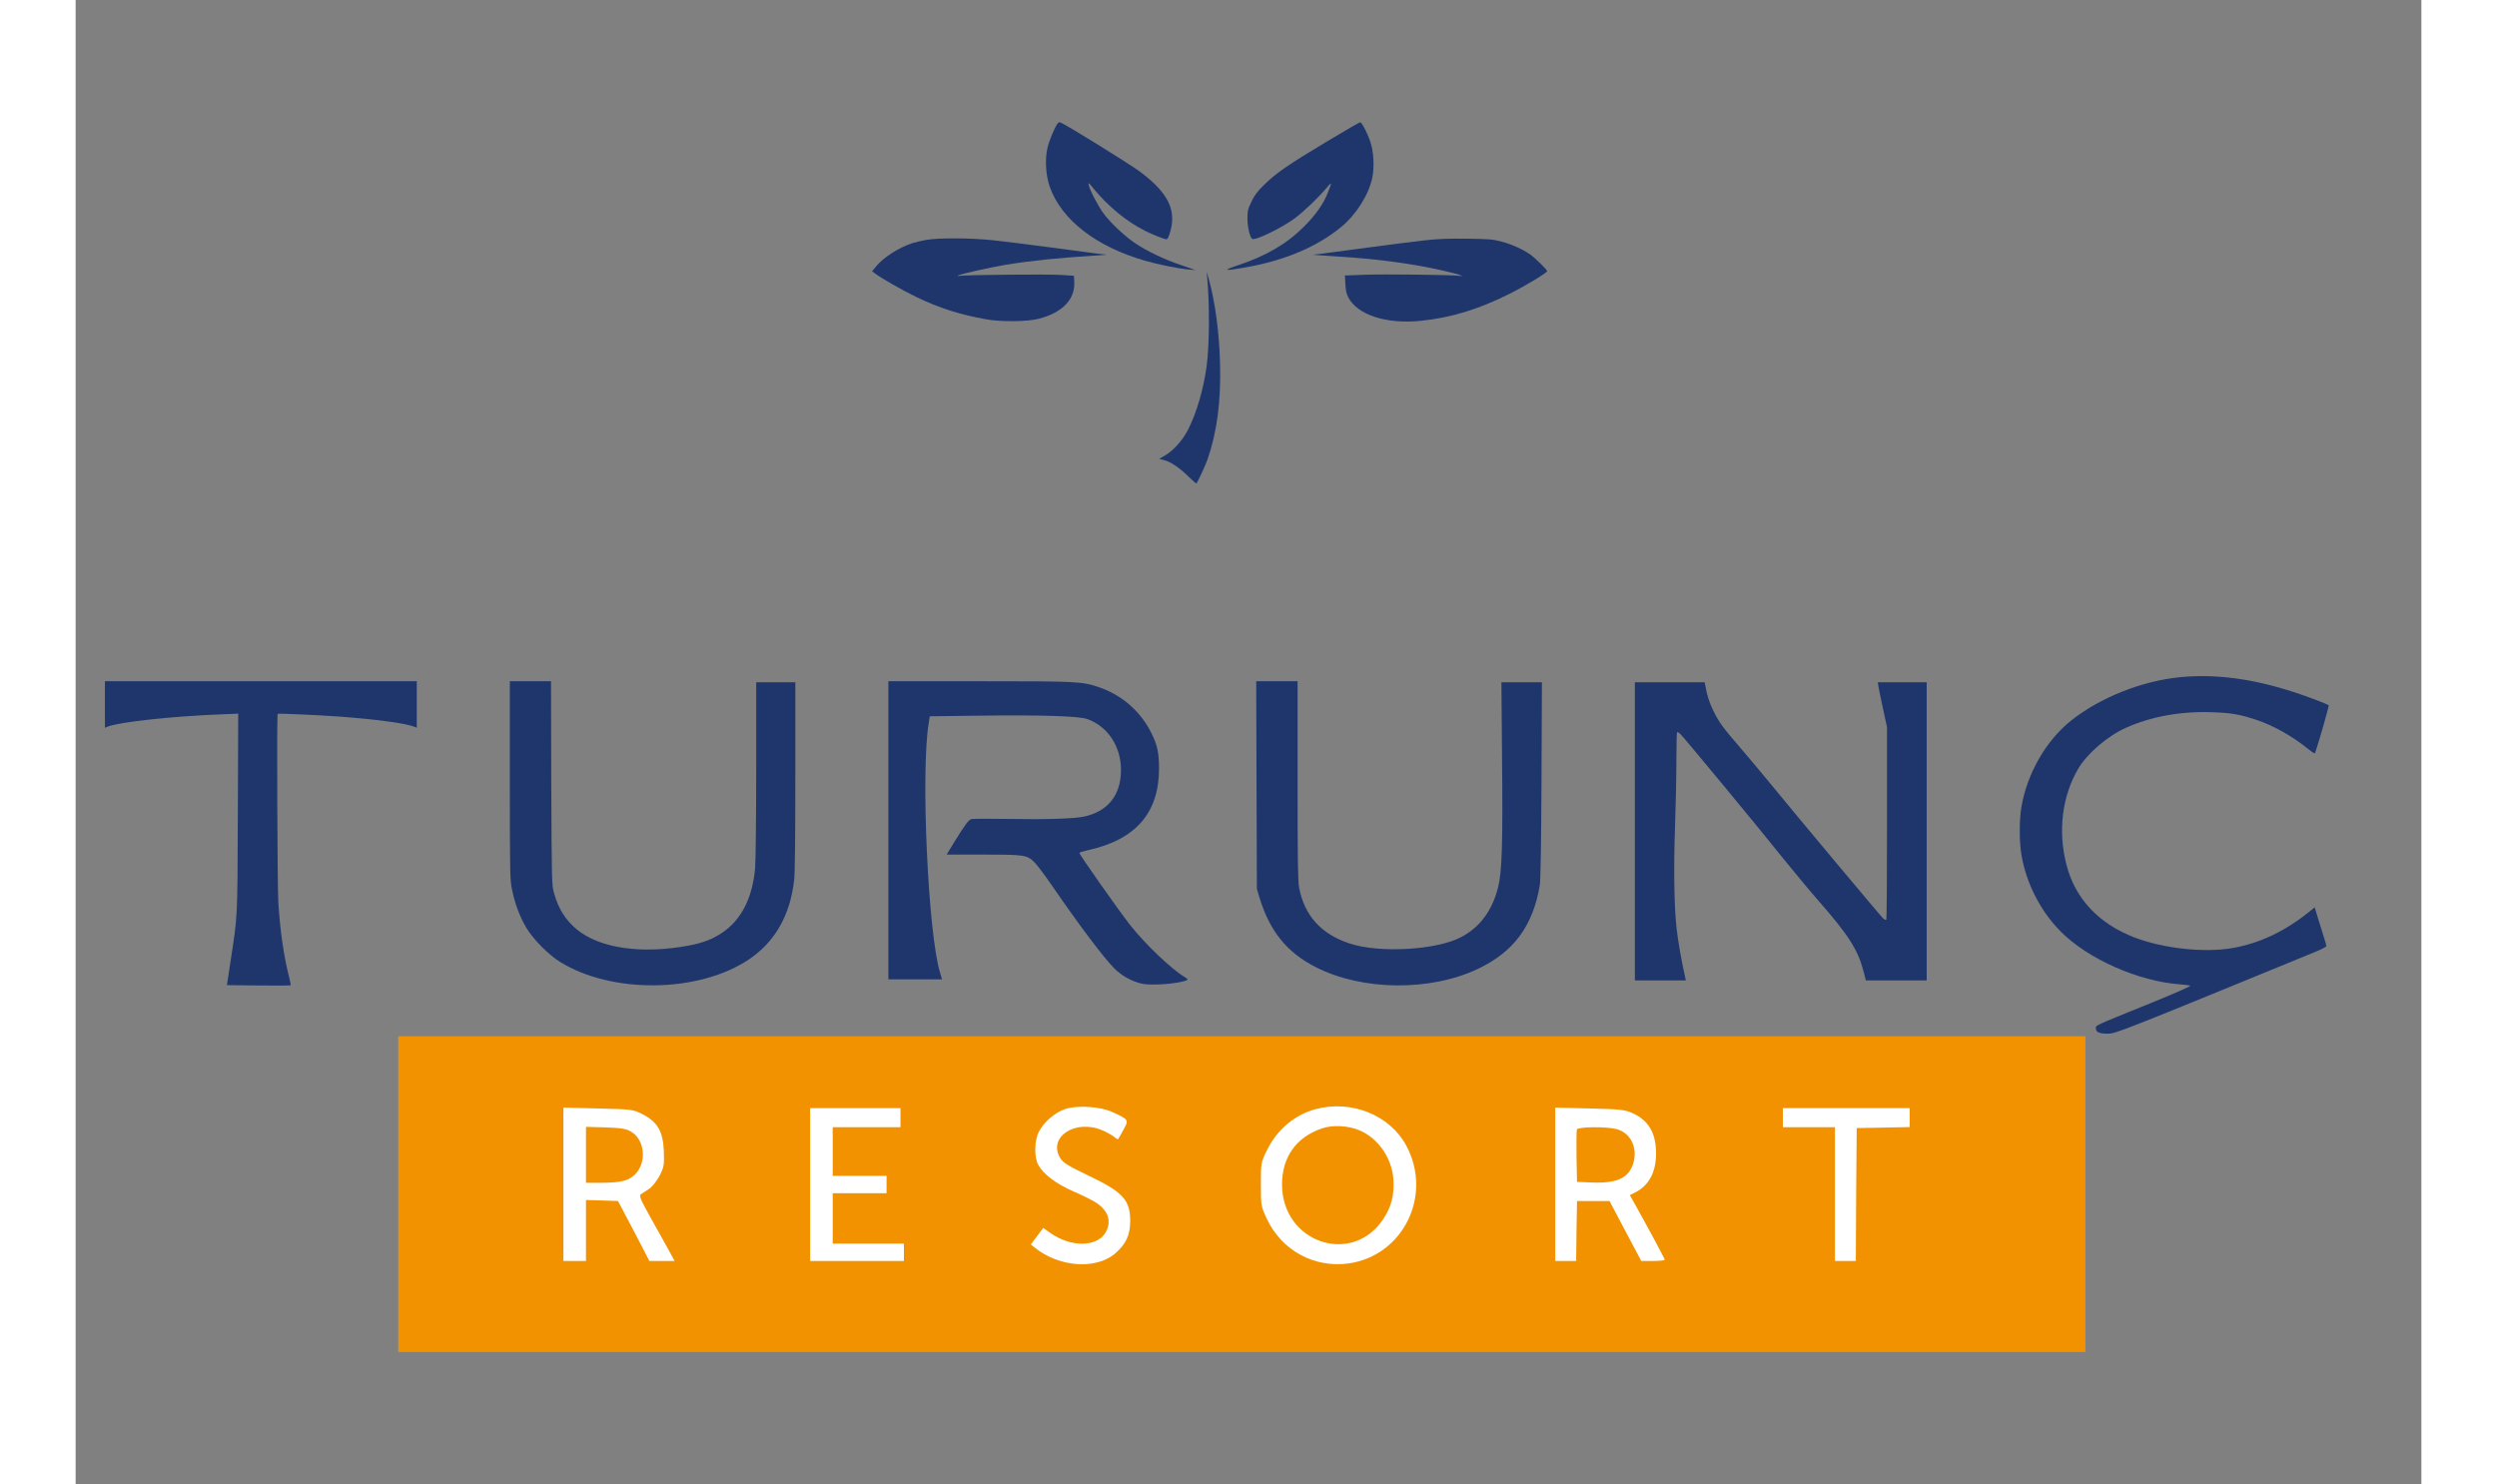
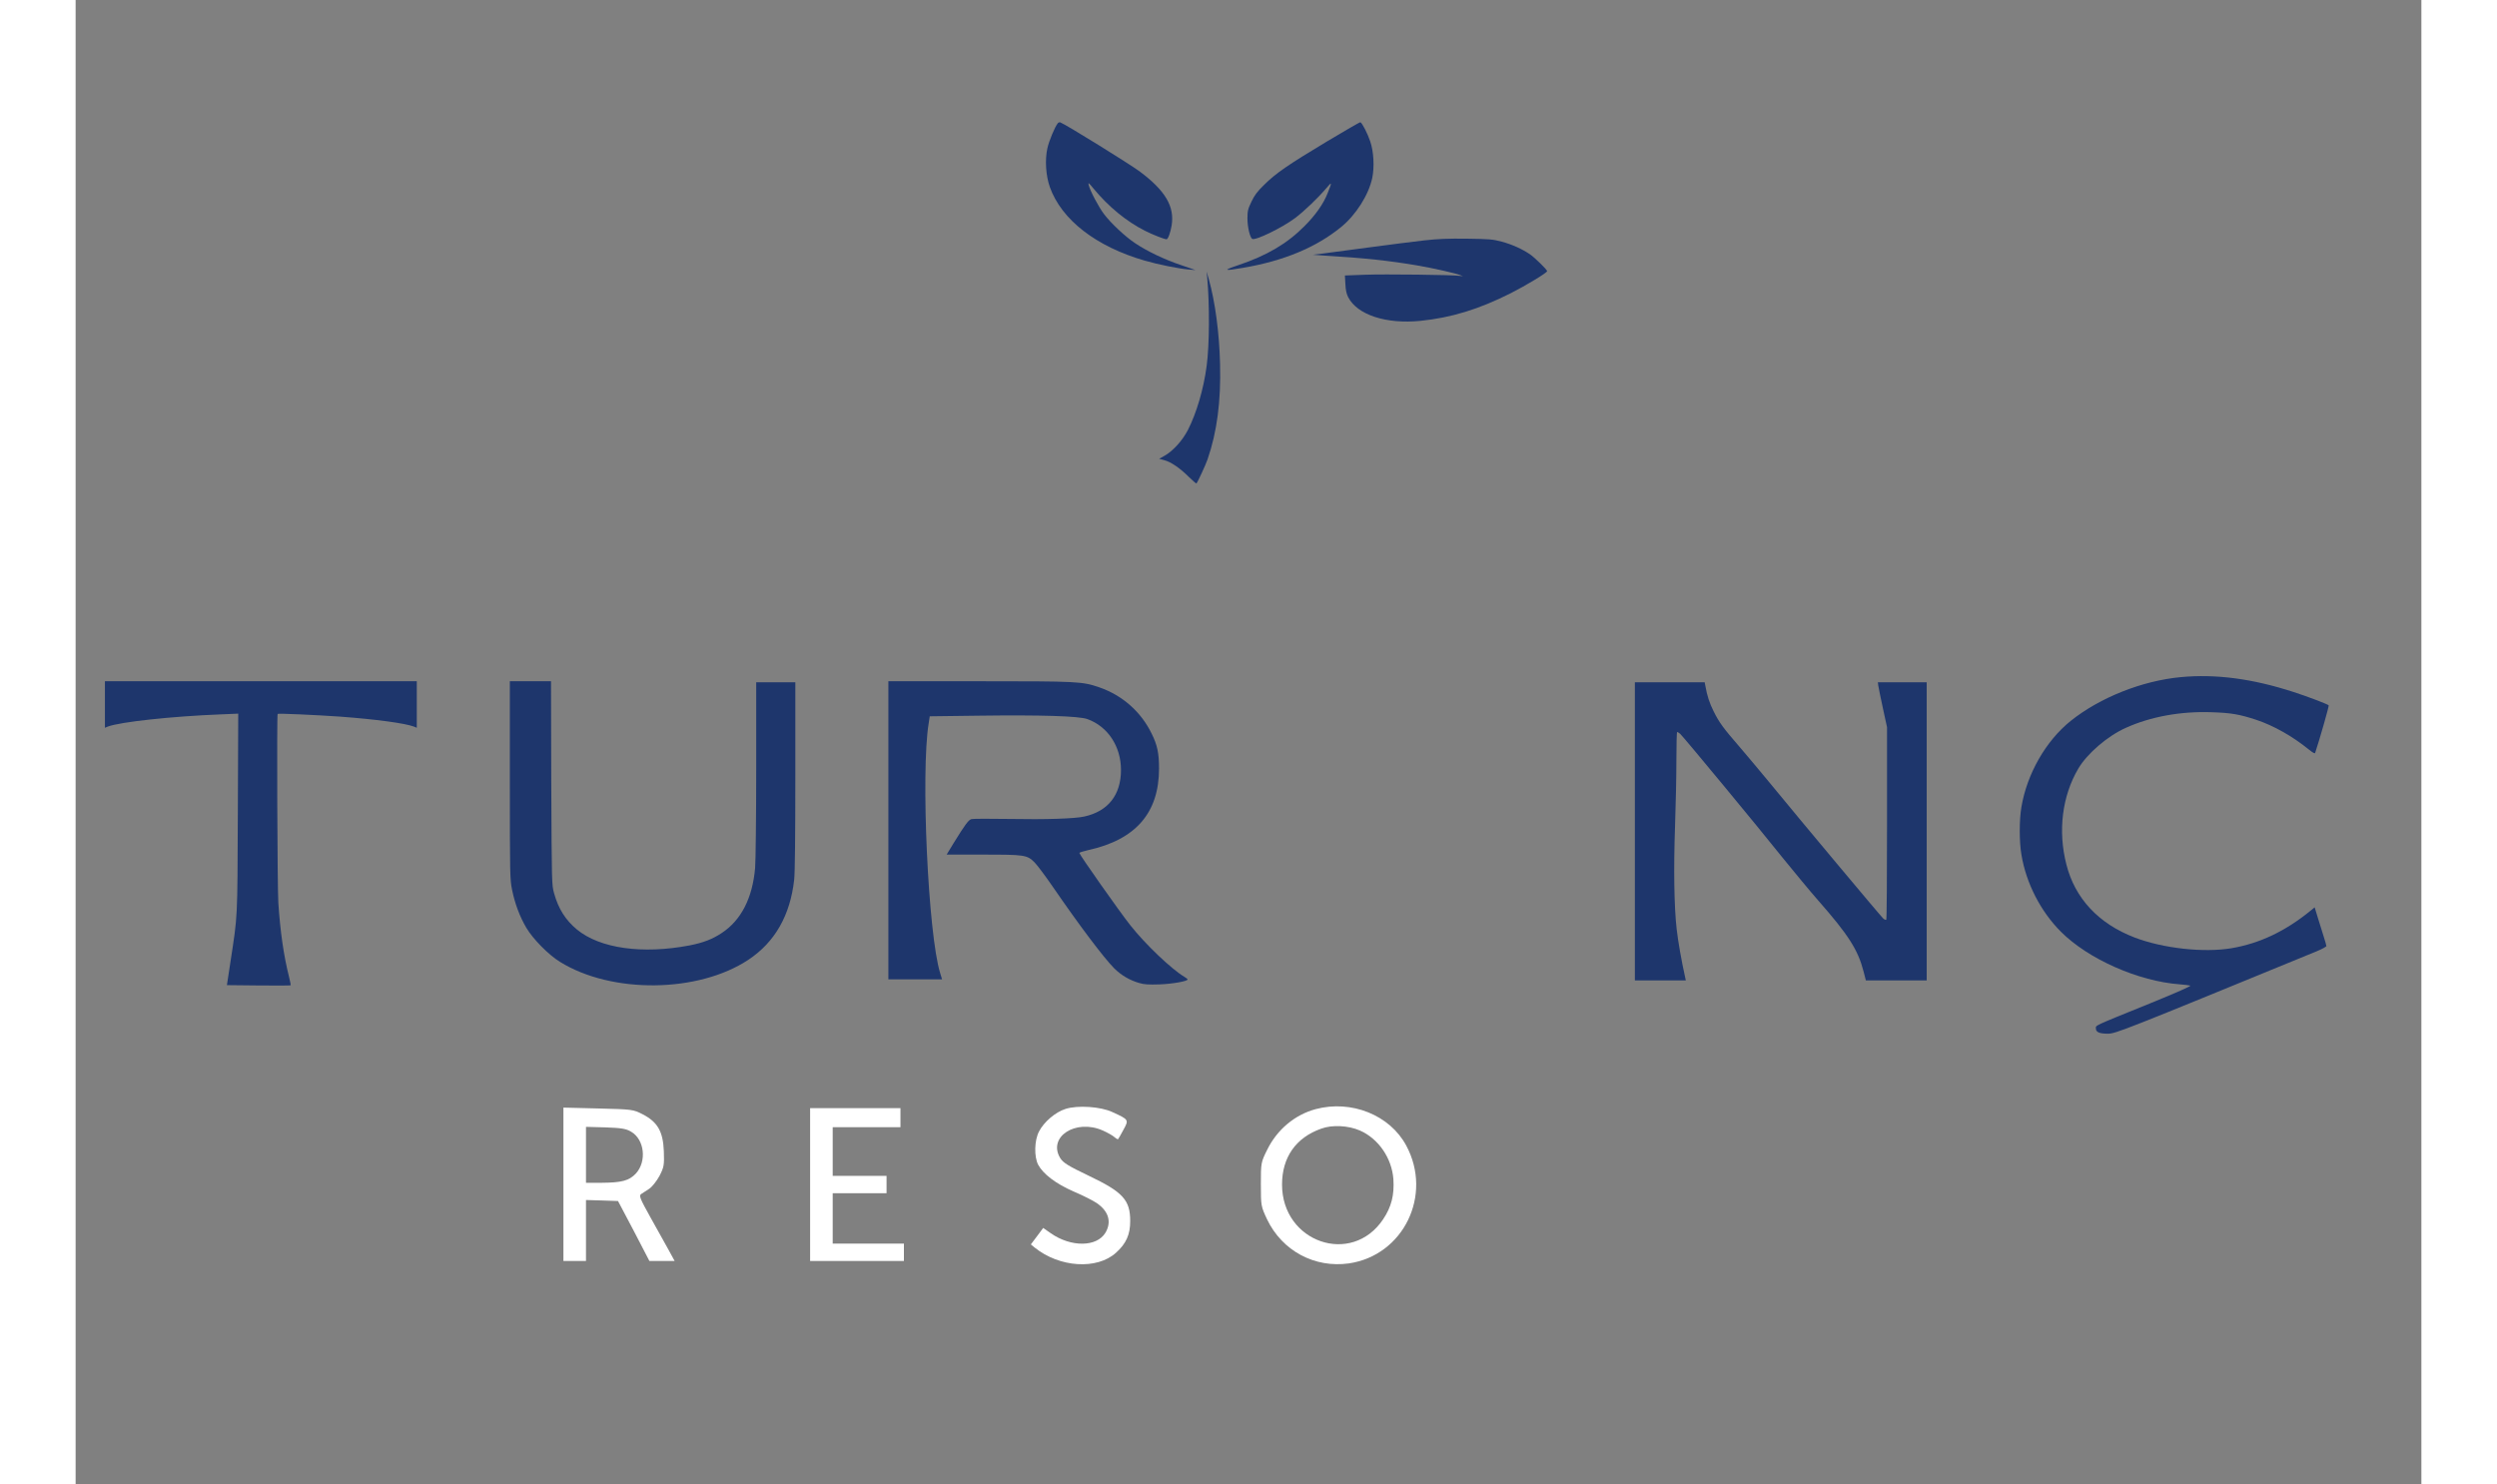
<svg xmlns="http://www.w3.org/2000/svg" width="180" zoomAndPan="magnify" viewBox="0 0 135.12 85.5" height="107" preserveAspectRatio="xMidYMid meet" version="1.2">
  <rect x="0" y="0" width="135.12" height="85.5" fill="#808080" stroke="none" />
  <defs>
    <clipPath id="6981d49054">
      <path d="M 18.586 59.699 L 115.785 59.699 L 115.785 77.887 L 18.586 77.887 Z M 18.586 59.699 " />
    </clipPath>
  </defs>
  <g id="dfb873545f">
    <path style=" stroke:none;fill-rule:nonzero;fill:#1e366c;fill-opacity:1;" d="M 56.574 7.102 C 56.414 7.293 56.066 8.121 55.977 8.535 C 55.824 9.215 55.887 10.125 56.117 10.777 C 56.793 12.668 58.785 14.207 61.586 15.016 C 62.348 15.238 63.523 15.473 64.082 15.523 L 64.508 15.559 L 63.688 15.277 C 62.727 14.957 61.727 14.477 61.043 14.02 C 60.453 13.629 59.633 12.859 59.23 12.324 C 58.926 11.922 58.43 10.984 58.352 10.652 C 58.316 10.492 58.352 10.523 58.633 10.863 C 59.504 11.918 60.531 12.758 61.609 13.301 C 62.066 13.531 62.719 13.785 62.84 13.785 C 62.926 13.785 63.07 13.379 63.133 12.988 C 63.309 11.895 62.773 10.984 61.289 9.875 C 60.695 9.438 57.043 7.172 56.719 7.051 C 56.676 7.031 56.609 7.059 56.574 7.102 Z M 56.574 7.102 " />
    <path style=" stroke:none;fill-rule:nonzero;fill:#1e366c;fill-opacity:1;" d="M 72.062 8.16 C 69.832 9.5 69.133 9.98 68.457 10.652 C 68.059 11.039 67.902 11.254 67.727 11.625 C 67.523 12.051 67.5 12.156 67.5 12.594 C 67.5 13.074 67.641 13.676 67.773 13.762 C 67.957 13.871 69.484 13.129 70.234 12.57 C 70.766 12.172 71.574 11.395 72.051 10.832 C 72.371 10.449 72.379 10.48 72.121 11.121 C 71.879 11.742 71.422 12.391 70.781 13.031 C 69.785 14.035 68.609 14.727 66.969 15.277 C 66.055 15.582 66.125 15.625 67.242 15.43 C 69.582 15.035 71.465 14.25 72.902 13.074 C 73.754 12.375 74.48 11.23 74.688 10.254 C 74.82 9.621 74.773 8.727 74.57 8.141 C 74.414 7.68 74.102 7.074 74.004 7.043 C 73.973 7.031 73.102 7.539 72.062 8.16 Z M 72.062 8.16 " />
-     <path style=" stroke:none;fill-rule:nonzero;fill:#1e366c;fill-opacity:1;" d="M 48.98 13.824 C 48.711 13.871 48.359 13.957 48.188 14.012 C 47.426 14.258 46.523 14.836 46.105 15.352 L 45.879 15.625 L 46.031 15.742 C 46.348 15.996 47.645 16.734 48.414 17.105 C 49.777 17.758 50.887 18.109 52.418 18.391 C 53.285 18.551 54.844 18.539 55.496 18.359 C 56.867 17.996 57.586 17.234 57.523 16.211 L 57.504 15.887 L 56.773 15.84 C 56.043 15.789 51.184 15.832 50.898 15.895 C 50.781 15.918 50.77 15.914 50.836 15.871 C 50.969 15.785 52.688 15.402 53.578 15.254 C 55.07 15.012 56.566 14.859 58.691 14.727 L 59.395 14.676 L 58.754 14.598 C 58.402 14.555 57.184 14.391 56.043 14.238 C 54.906 14.086 53.48 13.91 52.875 13.844 C 51.555 13.703 49.703 13.695 48.98 13.824 Z M 48.98 13.824 " />
    <path style=" stroke:none;fill-rule:nonzero;fill:#1e366c;fill-opacity:1;" d="M 77.695 13.848 C 77.141 13.91 75.648 14.098 74.375 14.27 C 73.102 14.438 71.887 14.598 71.664 14.629 L 71.27 14.676 L 71.969 14.727 C 74.23 14.863 75.691 15.023 77.238 15.285 C 78.215 15.449 79.516 15.75 79.766 15.852 L 79.918 15.918 L 79.766 15.895 C 79.43 15.832 75.34 15.785 74.262 15.828 L 73.113 15.871 L 73.141 16.371 C 73.156 16.715 73.207 16.941 73.305 17.125 C 73.828 18.141 75.496 18.684 77.469 18.484 C 79.25 18.301 80.82 17.82 82.66 16.895 C 83.543 16.449 84.762 15.711 84.762 15.621 C 84.762 15.535 84.055 14.848 83.781 14.656 C 83.316 14.34 82.75 14.086 82.148 13.922 C 81.613 13.781 81.441 13.77 80.133 13.75 C 79.047 13.738 78.457 13.762 77.695 13.848 Z M 77.695 13.848 " />
    <path style=" stroke:none;fill-rule:nonzero;fill:#1e366c;fill-opacity:1;" d="M 65.18 15.98 C 65.324 17.539 65.312 19.891 65.148 21.094 C 64.973 22.418 64.562 23.812 64.07 24.77 C 63.754 25.383 63.219 25.973 62.73 26.254 L 62.414 26.43 L 62.711 26.512 C 63.086 26.609 63.598 26.953 64.125 27.477 C 64.352 27.699 64.547 27.867 64.562 27.852 C 64.637 27.766 65.09 26.789 65.203 26.461 C 65.746 24.879 65.977 23.129 65.922 20.973 C 65.879 19.176 65.641 17.387 65.27 16.07 L 65.148 15.645 Z M 65.18 15.98 " />
    <path style=" stroke:none;fill-rule:nonzero;fill:#1e366c;fill-opacity:1;" d="M 121.273 39.008 C 119.043 39.215 116.605 40.184 114.926 41.527 C 113.488 42.68 112.406 44.574 112.082 46.488 C 111.953 47.23 111.953 48.496 112.082 49.238 C 112.355 50.891 113.191 52.512 114.359 53.68 C 115.926 55.25 118.812 56.531 121.199 56.707 C 121.473 56.727 121.746 56.762 121.809 56.781 C 121.875 56.805 121.055 57.168 119.465 57.816 C 116.176 59.148 116.371 59.062 116.371 59.246 C 116.371 59.465 116.57 59.551 117.07 59.551 C 117.516 59.543 117.867 59.41 129.086 54.805 C 129.391 54.68 129.648 54.539 129.648 54.5 C 129.648 54.461 129.578 54.223 129.5 53.977 C 129.422 53.727 129.27 53.246 129.164 52.898 L 128.973 52.273 L 128.727 52.473 C 127.285 53.648 125.809 54.348 124.195 54.625 C 122.59 54.898 120.238 54.637 118.594 54.008 C 116.527 53.211 115.168 51.762 114.672 49.805 C 114.176 47.875 114.426 45.859 115.359 44.277 C 115.871 43.41 117.047 42.398 118.098 41.93 C 119.523 41.285 121.262 40.969 123.027 41.031 C 124.164 41.066 124.641 41.152 125.609 41.469 C 126.613 41.805 127.68 42.406 128.629 43.172 C 128.867 43.367 128.984 43.43 129 43.375 C 129.262 42.594 129.812 40.664 129.781 40.633 C 129.707 40.562 128.539 40.117 127.758 39.867 C 125.395 39.098 123.281 38.82 121.273 39.008 Z M 121.273 39.008 " />
    <path style=" stroke:none;fill-rule:nonzero;fill:#1e366c;fill-opacity:1;" d="M 1.688 40.586 L 1.688 41.926 L 1.852 41.859 C 2.559 41.59 5.543 41.266 8.344 41.156 L 9.367 41.113 L 9.344 46.832 C 9.316 53.094 9.344 52.637 8.914 55.445 L 8.715 56.754 L 10.535 56.773 C 11.539 56.781 12.375 56.781 12.387 56.762 C 12.398 56.75 12.355 56.523 12.289 56.262 C 11.984 55.043 11.785 53.66 11.676 52.004 C 11.621 51.098 11.582 41.184 11.637 41.129 C 11.68 41.09 13.77 41.184 15.238 41.285 C 17.285 41.438 18.973 41.664 19.488 41.859 L 19.652 41.926 L 19.652 39.246 L 1.688 39.246 Z M 1.688 40.586 " />
    <path style=" stroke:none;fill-rule:nonzero;fill:#1e366c;fill-opacity:1;" d="M 25.012 44.945 C 25.012 50.465 25.02 50.664 25.141 51.262 C 25.301 52.055 25.586 52.816 25.961 53.449 C 26.348 54.102 27.242 55.008 27.895 55.41 C 30.883 57.266 35.871 57.207 38.758 55.289 C 40.281 54.277 41.164 52.73 41.391 50.676 C 41.434 50.305 41.457 48.133 41.457 44.695 L 41.457 39.305 L 39.203 39.305 L 39.203 44.312 C 39.203 47.07 39.172 49.629 39.141 49.996 C 38.992 51.742 38.332 53.023 37.207 53.758 C 36.668 54.113 36.145 54.312 35.367 54.465 C 32.645 54.984 30.203 54.641 28.879 53.551 C 28.223 53.008 27.809 52.359 27.559 51.457 C 27.426 50.969 27.426 50.949 27.398 45.105 L 27.383 39.246 L 25.012 39.246 Z M 25.012 44.945 " />
    <path style=" stroke:none;fill-rule:nonzero;fill:#1e366c;fill-opacity:1;" d="M 46.816 47.832 L 46.816 56.422 L 49.91 56.422 L 49.801 56.066 C 49.105 53.84 48.676 44.488 49.137 41.676 L 49.199 41.266 L 52.043 41.23 C 55.598 41.184 57.781 41.25 58.277 41.426 C 59.453 41.848 60.215 42.996 60.215 44.359 C 60.215 45.793 59.473 46.738 58.109 47.039 C 57.578 47.164 55.844 47.219 53.816 47.18 C 52.695 47.164 51.699 47.164 51.609 47.188 C 51.434 47.23 51.246 47.484 50.574 48.574 L 50.172 49.234 L 52.262 49.234 C 54.668 49.234 54.801 49.25 55.234 49.68 C 55.379 49.824 55.855 50.457 56.289 51.09 C 57.816 53.312 59.211 55.164 59.82 55.781 C 60.223 56.184 60.723 56.477 61.273 56.633 C 61.562 56.719 61.801 56.73 62.434 56.711 C 63.168 56.684 64.051 56.531 64.051 56.426 C 64.051 56.402 63.969 56.336 63.863 56.273 C 63.125 55.836 61.617 54.398 60.758 53.312 C 60.102 52.48 57.848 49.277 57.816 49.137 C 57.816 49.113 58.043 49.039 58.32 48.977 C 61.066 48.375 62.406 46.828 62.406 44.277 C 62.406 43.395 62.312 42.93 61.98 42.262 C 61.367 41.004 60.301 40.062 58.969 39.598 C 57.973 39.258 57.754 39.246 52.043 39.246 L 46.816 39.246 Z M 46.816 47.832 " />
-     <path style=" stroke:none;fill-rule:nonzero;fill:#1e366c;fill-opacity:1;" d="M 68.023 45.227 L 68.043 51.215 L 68.199 51.73 C 68.785 53.648 69.777 54.875 71.43 55.715 C 74.113 57.086 78.031 57.121 80.777 55.816 C 82.84 54.836 83.938 53.355 84.34 51 C 84.383 50.738 84.418 48.715 84.438 44.953 L 84.461 39.305 L 82.129 39.305 L 82.164 43.582 C 82.215 48.617 82.164 50.227 81.934 51.133 C 81.594 52.461 80.895 53.41 79.828 53.977 C 78.402 54.738 75.094 54.93 73.352 54.344 C 71.734 53.801 70.781 52.742 70.473 51.133 C 70.406 50.77 70.387 49.648 70.387 44.965 L 70.387 39.246 L 68.004 39.246 Z M 68.023 45.227 " />
    <path style=" stroke:none;fill-rule:nonzero;fill:#1e366c;fill-opacity:1;" d="M 89.816 47.895 L 89.816 56.48 L 92.75 56.48 L 92.719 56.34 C 92.496 55.332 92.301 54.215 92.223 53.527 C 92.074 52.234 92.043 50.012 92.129 47.59 C 92.172 46.402 92.207 44.695 92.207 43.793 C 92.207 42.898 92.227 42.168 92.25 42.168 C 92.277 42.168 92.355 42.219 92.422 42.273 C 92.605 42.438 96.906 47.633 98.328 49.418 C 99.02 50.27 99.938 51.379 100.375 51.875 C 102.125 53.867 102.668 54.723 102.988 55.965 L 103.121 56.48 L 106.625 56.48 L 106.625 39.305 L 103.812 39.305 L 103.836 39.5 C 103.855 39.609 103.969 40.195 104.102 40.797 L 104.34 41.895 L 104.34 47.418 C 104.34 50.453 104.324 52.961 104.297 52.984 C 104.27 53.008 104.195 52.98 104.121 52.914 C 103.98 52.789 99.242 47.125 97.527 45.031 C 96.961 44.344 96.199 43.441 95.84 43.02 C 94.926 41.969 94.664 41.613 94.352 40.98 C 94.113 40.5 93.98 40.105 93.867 39.469 L 93.836 39.305 L 89.816 39.305 Z M 89.816 47.895 " />
    <g clip-rule="nonzero" clip-path="url(#6981d49054)">
-       <path style=" stroke:none;fill-rule:nonzero;fill:#f39200;fill-opacity:1;" d="M 18.586 59.699 L 115.766 59.699 L 115.766 77.887 L 18.586 77.887 Z M 18.586 59.699 " />
-     </g>
+       </g>
    <path style=" stroke:none;fill-rule:nonzero;fill:#ffffff;fill-opacity:1;" d="M 57.016 63.887 C 56.434 64.07 55.773 64.641 55.496 65.18 C 55.223 65.691 55.203 66.641 55.445 67.102 C 55.727 67.629 56.453 68.191 57.484 68.641 C 58.027 68.871 58.617 69.172 58.805 69.301 C 59.508 69.773 59.688 70.402 59.316 71.023 C 58.816 71.844 57.344 71.863 56.176 71.051 L 55.734 70.742 L 55.375 71.223 L 55.023 71.691 L 55.246 71.875 C 56.676 73.023 58.828 73.164 59.926 72.172 C 60.516 71.645 60.746 71.121 60.746 70.344 C 60.746 69.133 60.328 68.672 58.348 67.73 C 57.195 67.18 56.887 66.992 56.715 66.719 C 55.977 65.5 57.605 64.438 59.168 65.129 C 59.438 65.25 59.738 65.418 59.836 65.508 C 59.938 65.598 60.039 65.648 60.047 65.629 C 60.066 65.609 60.207 65.371 60.355 65.09 C 60.676 64.508 60.668 64.5 59.727 64.07 C 59.055 63.75 57.715 63.66 57.016 63.887 Z M 57.016 63.887 " />
    <path style=" stroke:none;fill-rule:nonzero;fill:#ffffff;fill-opacity:1;" d="M 71.426 63.898 C 70.234 64.219 69.211 65.07 68.641 66.23 C 68.273 66.969 68.273 66.992 68.273 68.23 C 68.273 69.473 68.281 69.5 68.633 70.254 C 69.504 72.062 71.363 73.062 73.344 72.785 C 76.488 72.324 78.18 68.852 76.648 66 C 75.707 64.238 73.484 63.348 71.426 63.898 Z M 73.977 65.129 C 75.047 65.598 75.816 66.719 75.906 67.93 C 75.965 68.84 75.797 69.523 75.316 70.242 C 73.504 72.953 69.492 71.574 69.492 68.242 C 69.492 66.68 70.281 65.539 71.754 65.02 C 72.383 64.789 73.316 64.84 73.977 65.129 Z M 73.977 65.129 " />
    <path style=" stroke:none;fill-rule:nonzero;fill:#ffffff;fill-opacity:1;" d="M 28.098 68.23 L 28.098 72.645 L 29.398 72.645 L 29.398 69.133 L 30.32 69.16 L 31.242 69.191 L 32.152 70.914 L 33.051 72.645 L 34.504 72.645 L 34.133 71.965 C 33.922 71.594 33.453 70.754 33.09 70.094 C 32.52 69.07 32.441 68.883 32.57 68.793 C 32.66 68.73 32.859 68.602 33.031 68.492 C 33.203 68.383 33.473 68.039 33.633 67.742 C 33.891 67.242 33.91 67.121 33.883 66.328 C 33.84 65.188 33.523 64.641 32.672 64.199 C 32.109 63.91 32.07 63.91 30.098 63.859 L 28.098 63.809 Z M 32 65.199 C 32.77 65.648 32.91 66.91 32.27 67.609 C 31.879 68.02 31.469 68.133 30.281 68.141 L 29.398 68.141 L 29.398 64.918 L 30.531 64.949 C 31.43 64.98 31.719 65.027 32 65.199 Z M 32 65.199 " />
    <path style=" stroke:none;fill-rule:nonzero;fill:#ffffff;fill-opacity:1;" d="M 42.309 68.242 L 42.309 72.645 L 47.711 72.645 L 47.711 71.645 L 43.609 71.645 L 43.609 68.742 L 46.711 68.742 L 46.711 67.742 L 43.609 67.742 L 43.609 64.938 L 47.512 64.938 L 47.512 63.84 L 42.309 63.84 Z M 42.309 68.242 " />
-     <path style=" stroke:none;fill-rule:nonzero;fill:#ffffff;fill-opacity:1;" d="M 85.23 68.23 L 85.23 72.645 L 86.434 72.645 L 86.453 70.914 L 86.484 69.191 L 88.355 69.191 L 89.266 70.914 L 90.184 72.645 L 90.867 72.645 C 91.234 72.645 91.535 72.613 91.535 72.574 C 91.535 72.512 90.547 70.672 89.816 69.371 L 89.523 68.852 L 89.844 68.691 C 90.637 68.281 91.035 67.531 91.035 66.441 C 91.035 65.27 90.594 64.527 89.656 64.117 C 89.246 63.93 88.934 63.898 87.215 63.859 L 85.23 63.809 Z M 88.773 65.051 C 89.555 65.27 89.965 66.07 89.746 66.941 C 89.496 67.859 88.824 68.191 87.281 68.121 L 86.484 68.09 L 86.453 66.641 C 86.441 65.852 86.453 65.141 86.473 65.07 C 86.543 64.91 88.203 64.891 88.773 65.051 Z M 88.773 65.051 " />
-     <path style=" stroke:none;fill-rule:nonzero;fill:#ffffff;fill-opacity:1;" d="M 98.34 64.391 L 98.34 64.938 L 101.34 64.938 L 101.34 72.645 L 102.543 72.645 L 102.562 68.812 L 102.594 64.988 L 104.121 64.961 L 105.645 64.93 L 105.645 63.84 L 98.34 63.84 Z M 98.34 64.391 " />
  </g>
</svg>